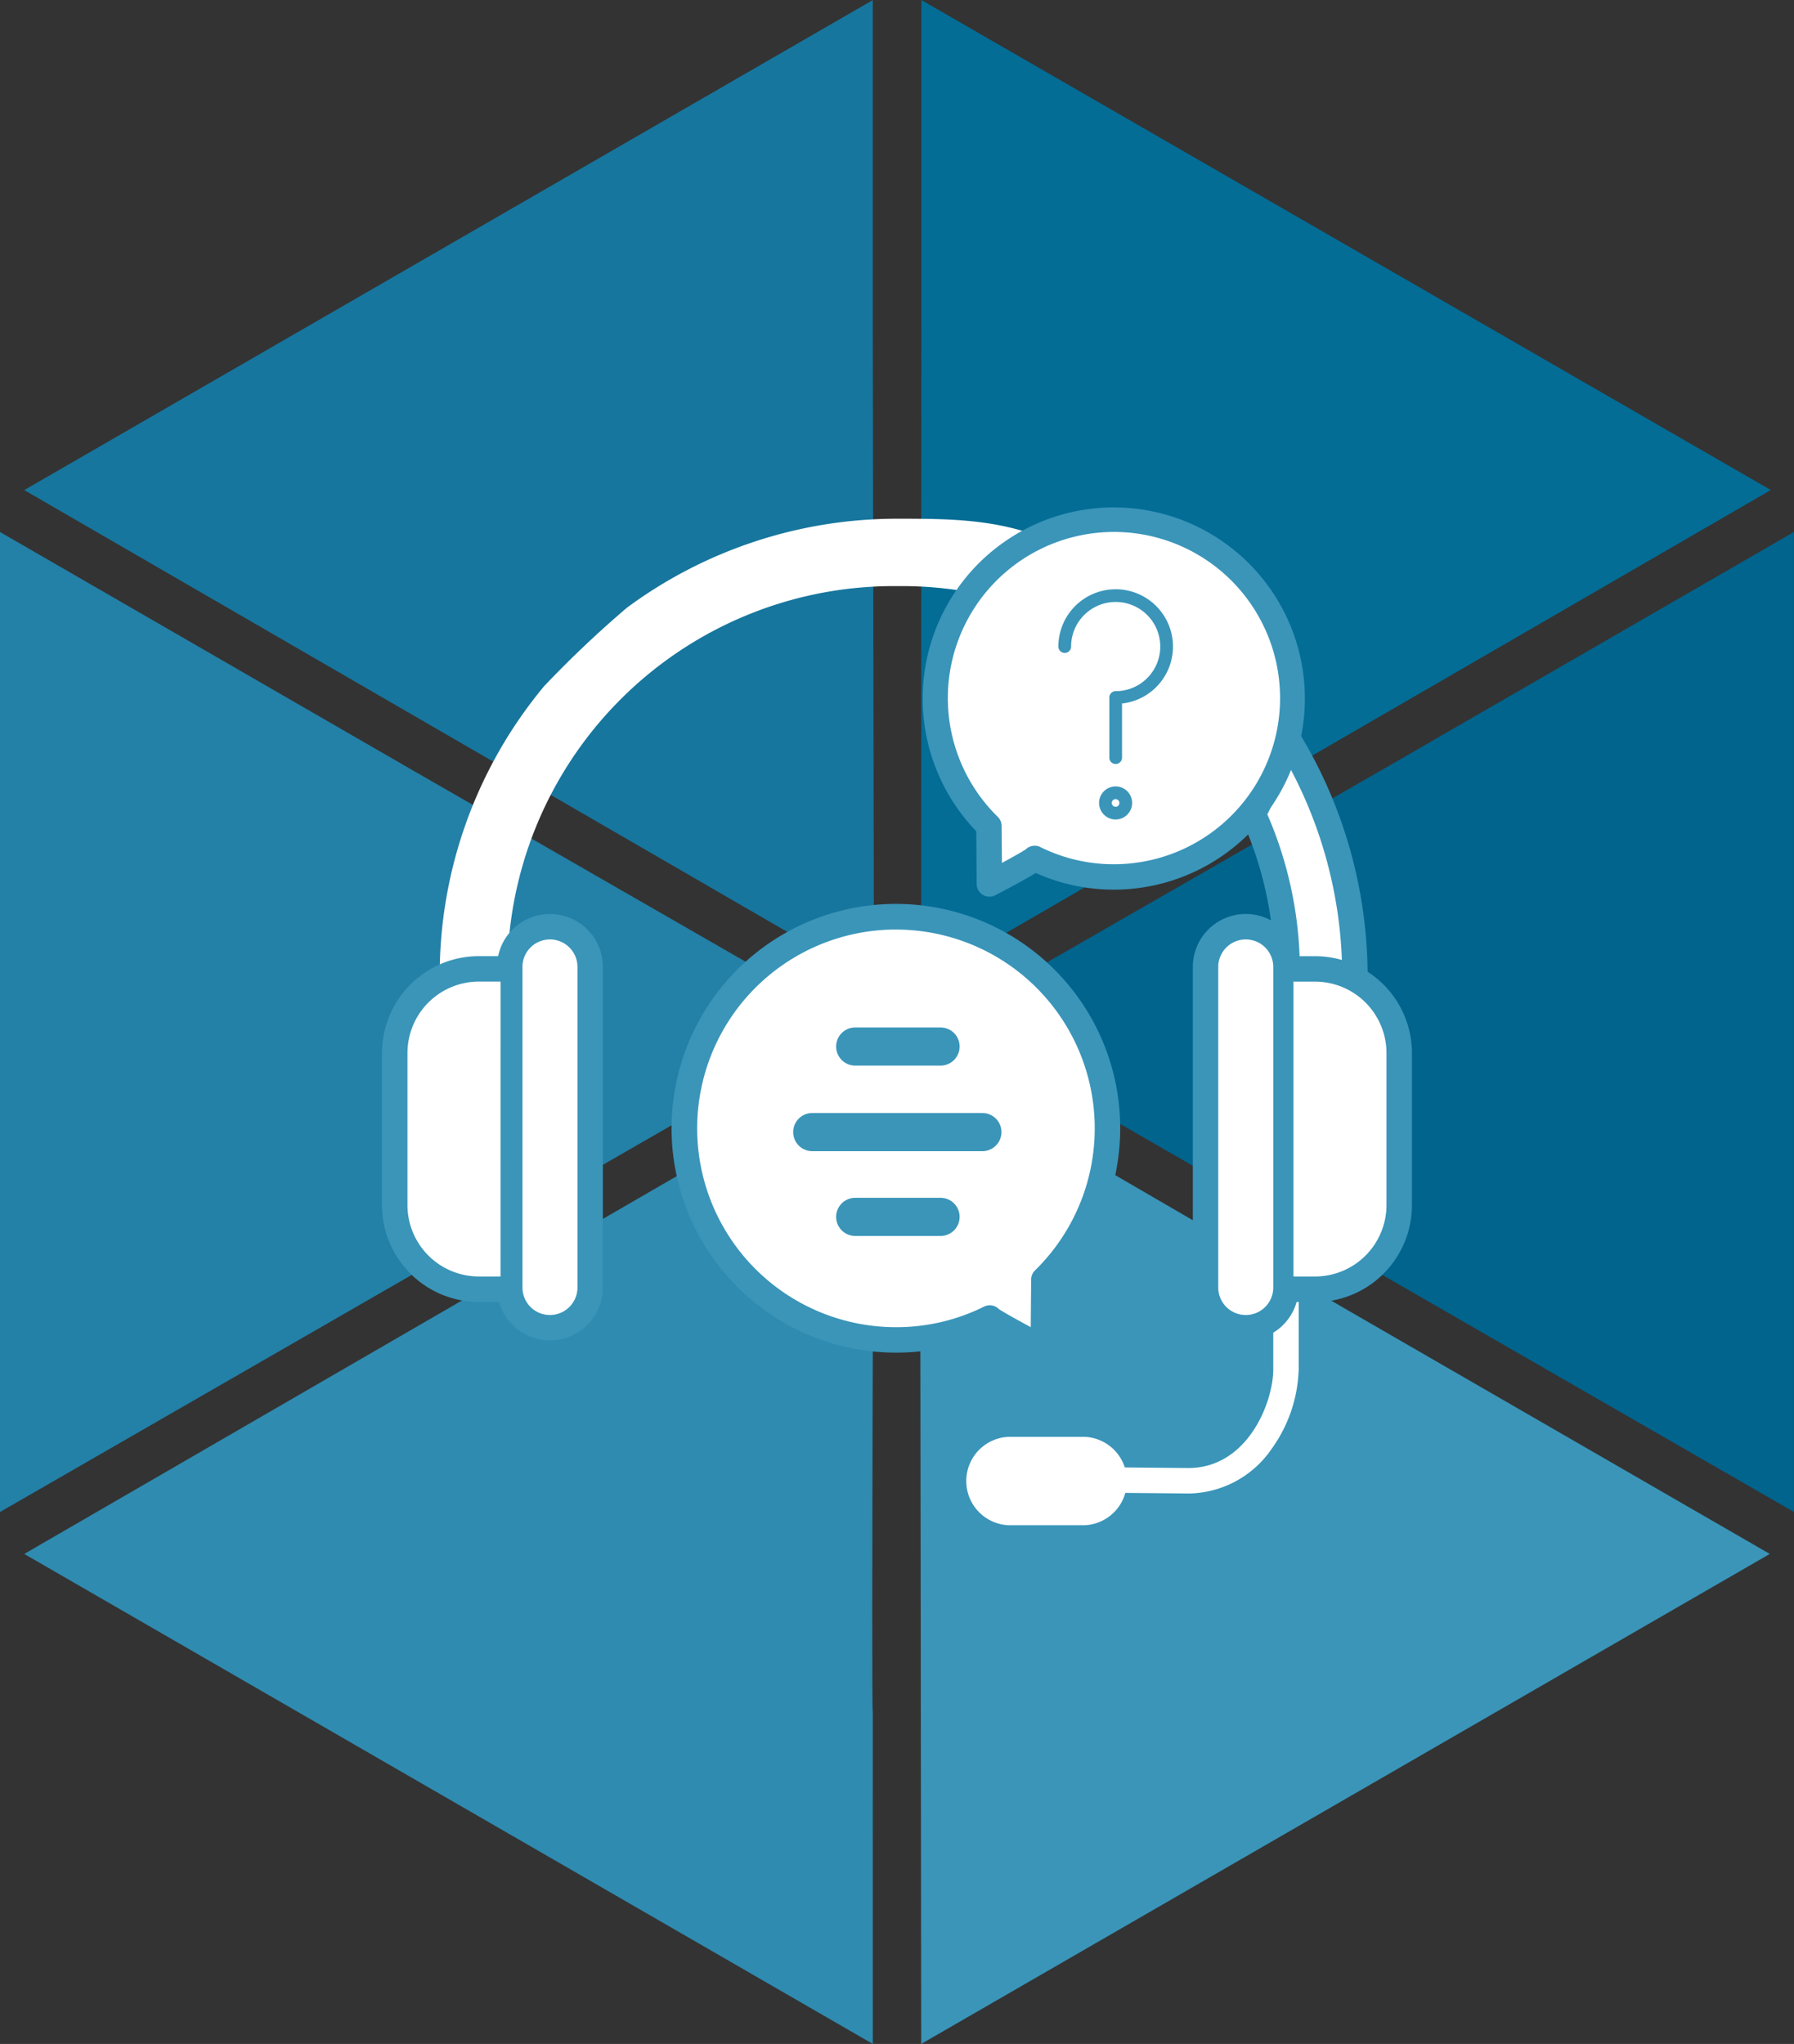
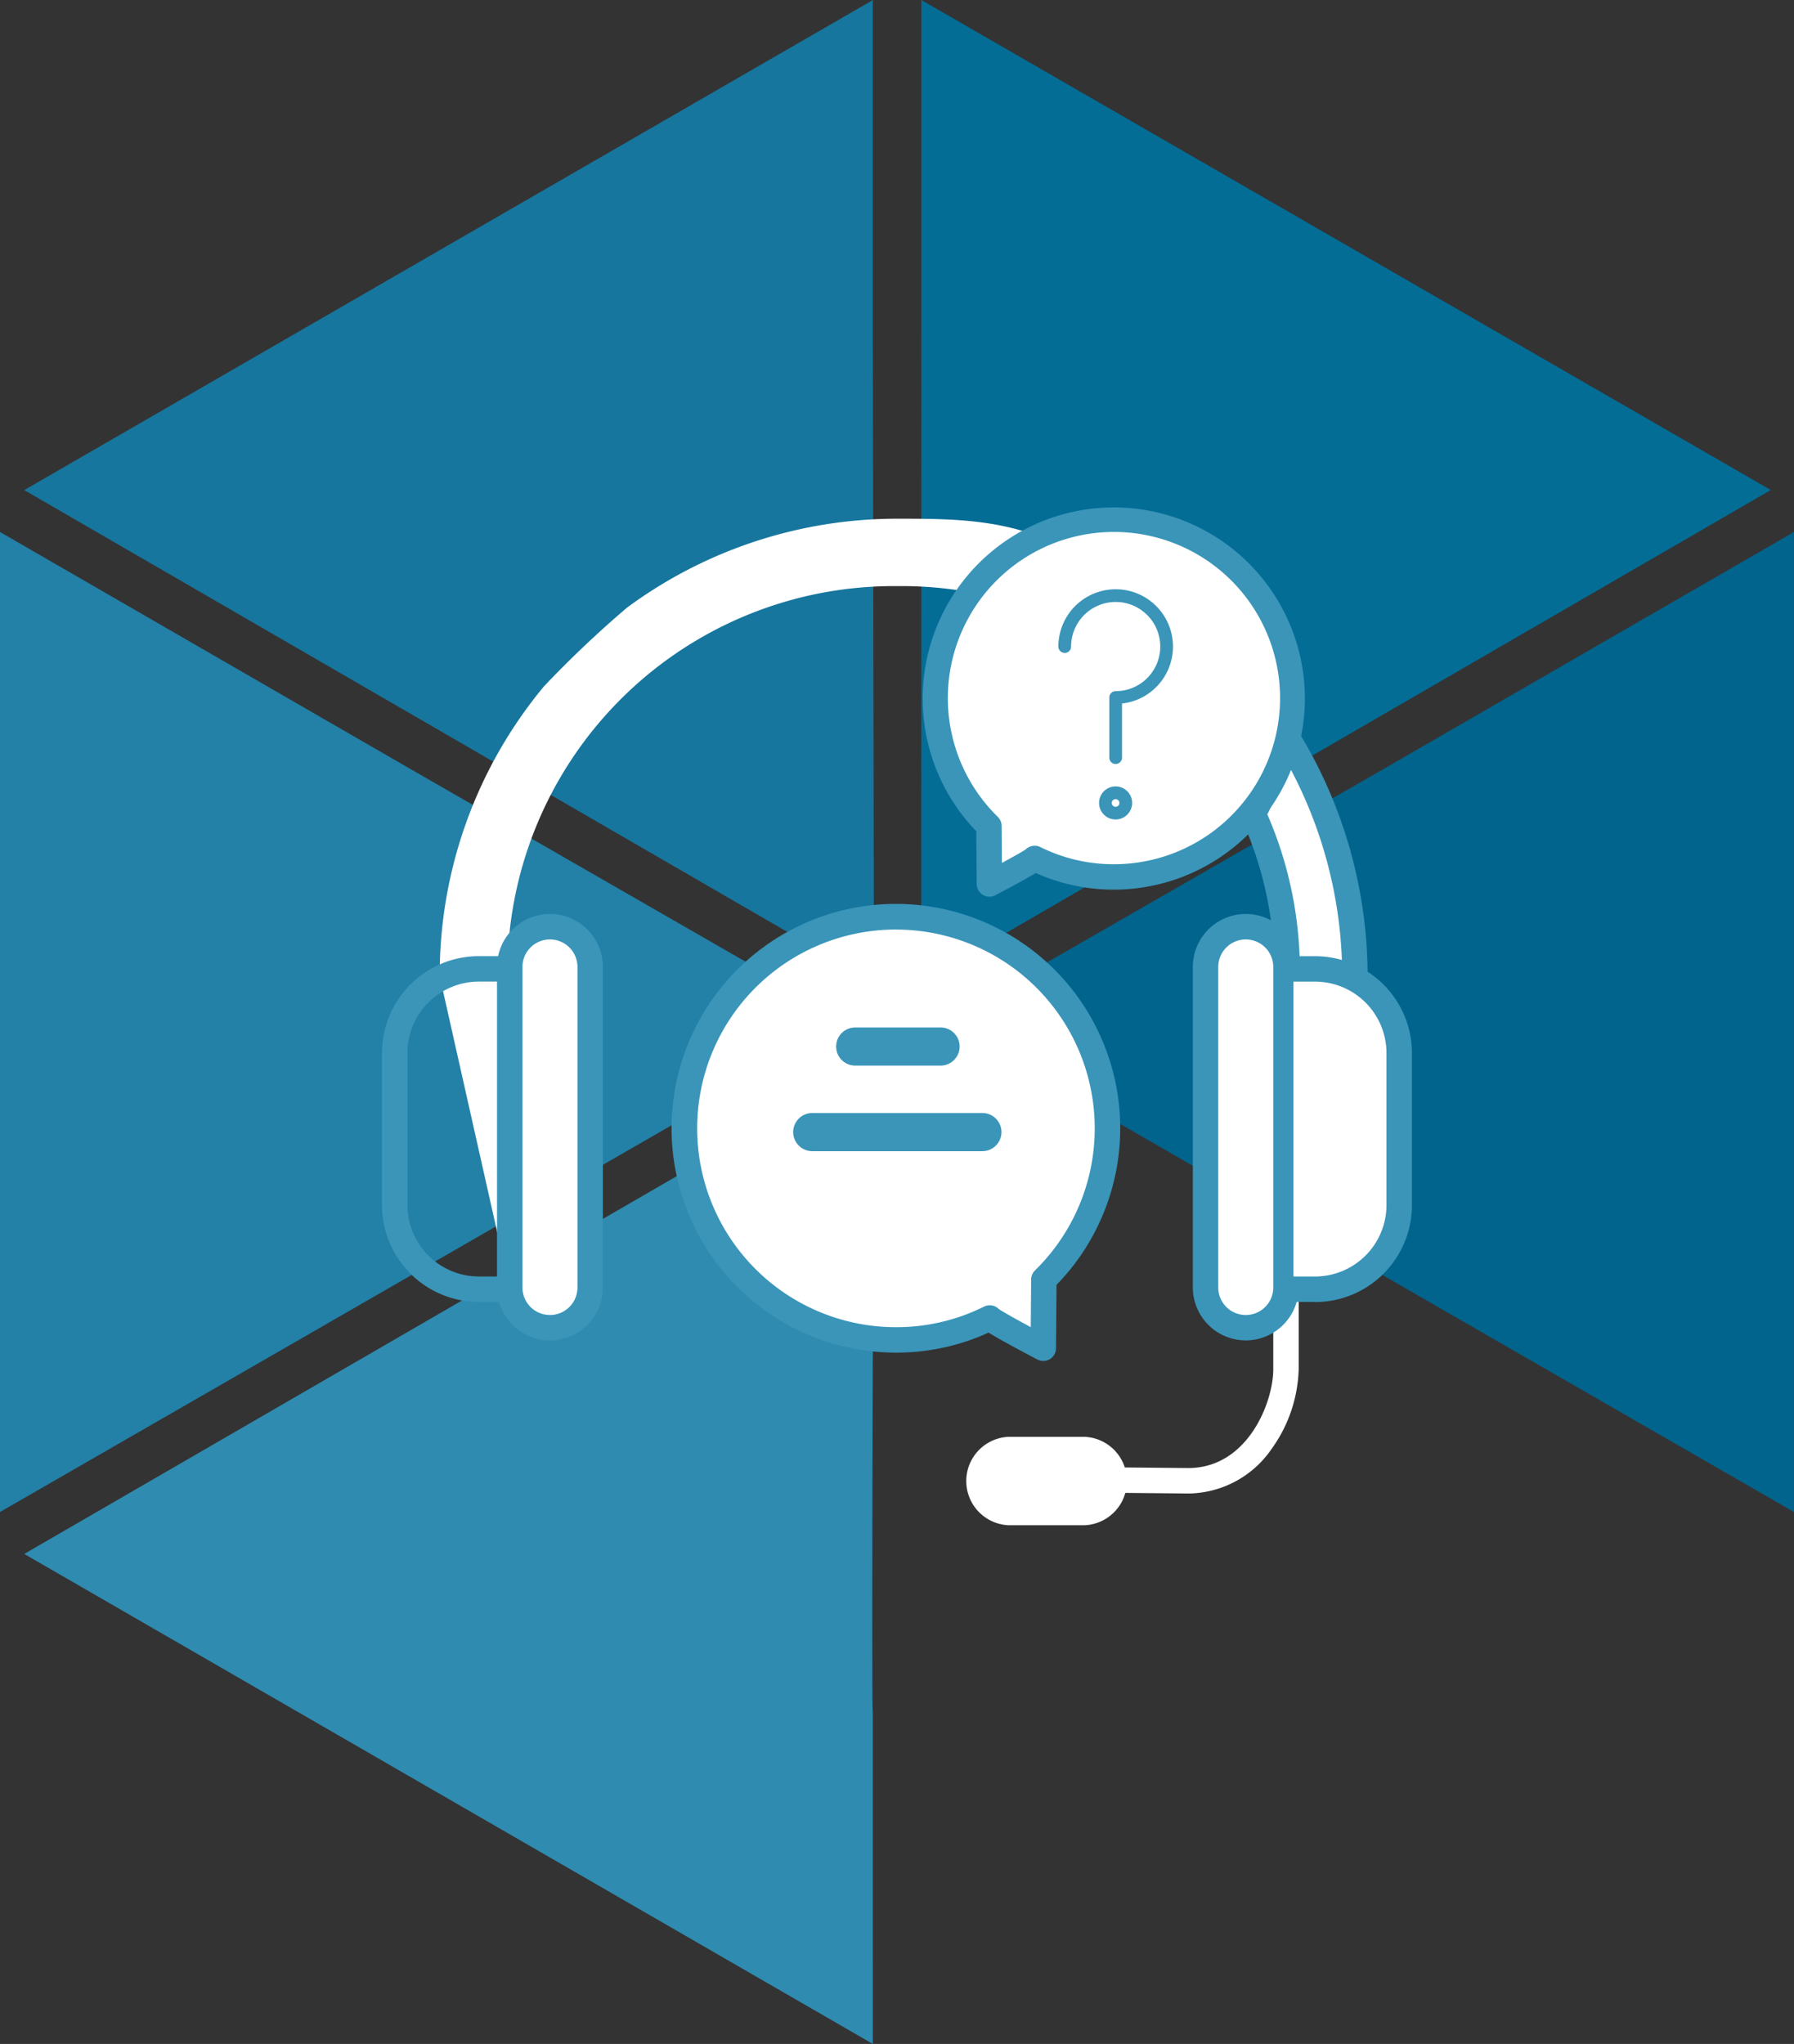
<svg xmlns="http://www.w3.org/2000/svg" id="Groupe_415" data-name="Groupe 415" width="150.005" height="170.88" viewBox="0 0 150.005 170.88">
  <rect x="0" y="0" width="150.005" height="170.88" fill="#333333" stroke="none" />
  <defs>
    <clipPath id="clip-path">
      <rect id="Rectangle_300" data-name="Rectangle 300" width="150.005" height="170.88" fill="none" />
    </clipPath>
  </defs>
  <path id="Tracé_21" data-name="Tracé 21" d="M5.4,40.983,76.453,82.117l-.1-54.292V.018Z" transform="translate(-3.374 -0.011)" fill="#16769e" />
  <path id="Tracé_22" data-name="Tracé 22" d="M205.438,0V27.808l-.015,54.3,71.043-41.141Z" transform="translate(-128.401 0)" fill="#036d96" />
  <path id="Tracé_23" data-name="Tracé 23" d="M0,200.555,71.131,159.6,34.344,138.452,0,118.623Z" transform="translate(0 -74.146)" fill="#2380a7" />
  <path id="Tracé_24" data-name="Tracé 24" d="M247.132,138.451l-36.8,21.138,71.14,40.965V118.623Z" transform="translate(-131.471 -74.146)" fill="#00648d" />
-   <path id="Tracé_25" data-name="Tracé 25" d="M205.264,318.857l70.955-40.966-35.455-20.47-35.6-20.678Z" transform="translate(-128.238 -147.977)" fill="#3a95b9" />
  <g id="Groupe_414" data-name="Groupe 414">
    <g id="Groupe_413" data-name="Groupe 413" clip-path="url(#clip-path)">
      <path id="Tracé_26" data-name="Tracé 26" d="M76.353,291.082c-.139.176.089-54.285.089-54.285L5.4,277.925l70.955,40.966Z" transform="translate(-3.374 -148.01)" fill="#2f8bb0" />
      <path id="Tracé_27" data-name="Tracé 27" d="M251.384,302.523l-7.083-.067a1.063,1.063,0,0,1,.01-2.126h.01l7.073.067c4.962,0,7.113-5.476,7.113-8.271V285.3a1.063,1.063,0,0,1,2.126,0v6.828a11.968,11.968,0,0,1-2.245,6.64,8.547,8.547,0,0,1-7,3.757" transform="translate(-152.043 -177.662)" fill="#fff" />
      <path id="Tracé_28" data-name="Tracé 28" d="M282.471,165.157a37.942,37.942,0,0,1,5.5,19.7l-5.663-.4a31.92,31.92,0,0,0-2.83-13.167Z" transform="translate(-174.686 -103.232)" fill="#fff" />
      <path id="Tracé_29" data-name="Tracé 29" d="M286.2,184.146c-.026,0-.051,0-.076,0l-5.663-.4a1.063,1.063,0,0,1-.987-1.06,30.726,30.726,0,0,0-2.736-12.729,1.065,1.065,0,0,1,.014-.9l3-6.127a1.062,1.062,0,0,1,1.864-.083,39.109,39.109,0,0,1,5.652,20.248,1.064,1.064,0,0,1-1.063,1.063m-4.615-2.459,3.535.253a36.993,36.993,0,0,0-4.346-16.282l-1.895,3.875a32.79,32.79,0,0,1,2.706,12.154" transform="translate(-172.915 -101.46)" fill="#3a95b9" />
      <path id="Tracé_30" data-name="Tracé 30" d="M147,116.741c-3.5-1.06-6.864-1.083-10.693-1.083h0a38,38,0,0,0-22.6,7.439,89.884,89.884,0,0,0-6.933,6.569,37.761,37.761,0,0,0-8.724,24.25l5.664,25.2V153.51a32.313,32.313,0,0,1,32.218-32.218h.756a32.083,32.083,0,0,1,5.713.511l4.689-5.061" transform="translate(-61.284 -72.292)" fill="#fff" />
      <path id="Tracé_31" data-name="Tracé 31" d="M188.01,222.111a17.685,17.685,0,1,0-9.845,15.853c.178.271,4.476,2.53,4.476,2.53l.047-5.742a17.63,17.63,0,0,0,5.322-12.641" transform="translate(-95.407 -127.776)" fill="#fff" />
      <path id="Tracé_32" data-name="Tracé 32" d="M180.869,239.786a1.059,1.059,0,0,1-.494-.123c-2.273-1.194-3.45-1.855-4.08-2.248a18.551,18.551,0,0,1-7.743,1.673,18.757,18.757,0,1,1,13.424-5.664l-.044,5.308a1.064,1.064,0,0,1-1.063,1.054m-12.317-36.07a16.623,16.623,0,0,0,0,33.246,16.459,16.459,0,0,0,7.369-1.722,1.063,1.063,0,0,1,1.225.2c.284.2,1.415.838,2.675,1.518l.033-3.988a1.065,1.065,0,0,1,.32-.751,16.62,16.62,0,0,0-11.621-28.5m8.729,31.893h0" transform="translate(-93.635 -126.004)" fill="#3a95b9" />
      <line id="Ligne_8" data-name="Ligne 8" x2="14.225" transform="translate(67.918 94.648)" fill="#fff" />
      <path id="Tracé_33" data-name="Tracé 33" d="M192.706,251.366H178.481a1.594,1.594,0,1,1,0-3.189h14.225a1.594,1.594,0,1,1,0,3.189" transform="translate(-110.564 -155.124)" fill="#3a95b9" />
      <line id="Ligne_9" data-name="Ligne 9" x2="7.136" transform="translate(71.512 87.493)" fill="#fff" />
      <path id="Tracé_34" data-name="Tracé 34" d="M195.2,232.284h-7.135a1.594,1.594,0,1,1,0-3.189H195.2a1.594,1.594,0,1,1,0,3.189" transform="translate(-116.556 -143.196)" fill="#3a95b9" />
      <line id="Ligne_10" data-name="Ligne 10" x2="7.136" transform="translate(71.512 101.735)" fill="#fff" />
-       <path id="Tracé_35" data-name="Tracé 35" d="M195.2,270.268h-7.135a1.594,1.594,0,1,1,0-3.189H195.2a1.594,1.594,0,1,1,0,3.189" transform="translate(-116.556 -166.938)" fill="#3a95b9" />
      <path id="Tracé_36" data-name="Tracé 36" d="M208.54,130.761a14.945,14.945,0,1,1,8.32,13.4c-.15.229-3.783,2.138-3.783,2.138l-.04-4.853a14.9,14.9,0,0,1-4.5-10.683" transform="translate(-130.348 -72.39)" fill="#fff" />
      <path id="Tracé_37" data-name="Tracé 37" d="M211.305,145.586a1.064,1.064,0,0,1-1.063-1.054l-.036-4.419a15.978,15.978,0,1,1,4.977,3.492c-.561.344-1.558.9-3.384,1.859a1.068,1.068,0,0,1-.495.122m3.783-4.264a1.058,1.058,0,0,1,.471.111,13.744,13.744,0,0,0,6.154,1.438,13.89,13.89,0,1,0-9.705-3.96,1.065,1.065,0,0,1,.32.751l.025,3.1c.943-.512,1.759-.971,1.992-1.135a1.064,1.064,0,0,1,.742-.3m-.89.481h0m0,0h0" transform="translate(-128.576 -70.618)" fill="#3a95b9" />
      <path id="Tracé_38" data-name="Tracé 38" d="M117.033,240.156h0a3.373,3.373,0,0,1-3.363-3.363V210a3.363,3.363,0,1,1,6.726,0v26.8a3.373,3.373,0,0,1-3.363,3.363" transform="translate(-71.05 -129.156)" fill="#fff" />
      <path id="Tracé_39" data-name="Tracé 39" d="M115.262,239.447a4.431,4.431,0,0,1-4.426-4.426v-26.8a4.426,4.426,0,0,1,8.852,0v26.8a4.431,4.431,0,0,1-4.426,4.426m0-33.523a2.3,2.3,0,0,0-2.3,2.3v26.8a2.3,2.3,0,0,0,4.6,0v-26.8a2.3,2.3,0,0,0-2.3-2.3" transform="translate(-69.278 -127.384)" fill="#3a95b9" />
      <path id="Tracé_40" data-name="Tracé 40" d="M275.567,230.711v6.082a3.363,3.363,0,0,1-6.726,0V210a3.363,3.363,0,1,1,6.726,0v20.715Z" transform="translate(-168.04 -129.156)" fill="#fff" />
      <path id="Tracé_41" data-name="Tracé 41" d="M270.432,239.447a4.431,4.431,0,0,1-4.426-4.426v-26.8a4.426,4.426,0,0,1,8.852,0v26.8a4.431,4.431,0,0,1-4.426,4.426m0-33.523a2.3,2.3,0,0,0-2.3,2.3v26.8a2.3,2.3,0,0,0,4.6,0v-26.8a2.3,2.3,0,0,0-2.3-2.3" transform="translate(-166.268 -127.384)" fill="#3a95b9" />
      <path id="Tracé_42" data-name="Tracé 42" d="M225.1,327.765h-6.4a3.7,3.7,0,0,1,0-7.391h6.4a3.7,3.7,0,0,1,0,7.391" transform="translate(-134.388 -200.25)" fill="#fff" />
      <path id="Tracé_43" data-name="Tracé 43" d="M237.44,137.067a4.26,4.26,0,1,1,4.259,4.259v5.027" transform="translate(-148.412 -83.012)" fill="#fff" />
      <path id="Tracé_44" data-name="Tracé 44" d="M240.814,146a.531.531,0,0,1-.531-.531V140.44a.531.531,0,0,1,.531-.531,3.728,3.728,0,1,0-3.728-3.728.531.531,0,0,1-1.063,0,4.791,4.791,0,1,1,5.322,4.762v4.524a.531.531,0,0,1-.531.531" transform="translate(-147.527 -82.126)" fill="#3a95b9" />
      <path id="Tracé_45" data-name="Tracé 45" d="M248.218,177.619a.851.851,0,1,1-.851-.851.851.851,0,0,1,.851.851" transform="translate(-154.085 -110.489)" fill="#fff" />
      <path id="Tracé_46" data-name="Tracé 46" d="M246.481,178.114a1.382,1.382,0,1,1,1.382-1.382,1.384,1.384,0,0,1-1.382,1.382m0-1.7a.32.32,0,1,0,.319.32.32.32,0,0,0-.319-.32" transform="translate(-153.2 -109.603)" fill="#3a95b9" />
-       <path id="Tracé_47" data-name="Tracé 47" d="M96.882,242.816H95.076a7.053,7.053,0,0,1-7.033-7.033V223.068a7.054,7.054,0,0,1,7.033-7.033h1.807" transform="translate(-55.031 -135.033)" fill="#fff" />
      <path id="Tracé_48" data-name="Tracé 48" d="M95.111,242.108H93.3a8.1,8.1,0,0,1-8.1-8.1V221.3a8.1,8.1,0,0,1,8.1-8.1h1.806a1.063,1.063,0,1,1,0,2.126H93.3a5.976,5.976,0,0,0-5.97,5.97v12.715a5.976,5.976,0,0,0,5.97,5.97h1.806a1.063,1.063,0,1,1,0,2.126" transform="translate(-53.26 -133.262)" fill="#3a95b9" />
      <path id="Tracé_49" data-name="Tracé 49" d="M288.45,242.816h1.807a7.053,7.053,0,0,0,7.033-7.033V223.068a7.054,7.054,0,0,0-7.033-7.033H288.45" transform="translate(-180.296 -135.033)" fill="#fff" />
      <path id="Tracé_50" data-name="Tracé 50" d="M288.484,242.108h-1.807a1.063,1.063,0,0,1,0-2.126h1.807a5.977,5.977,0,0,0,5.97-5.97V221.3a5.977,5.977,0,0,0-5.97-5.97h-1.807a1.063,1.063,0,0,1,0-2.126h1.807a8.105,8.105,0,0,1,8.1,8.1v12.715a8.105,8.105,0,0,1-8.1,8.1" transform="translate(-178.524 -133.262)" fill="#3a95b9" />
    </g>
  </g>
</svg>